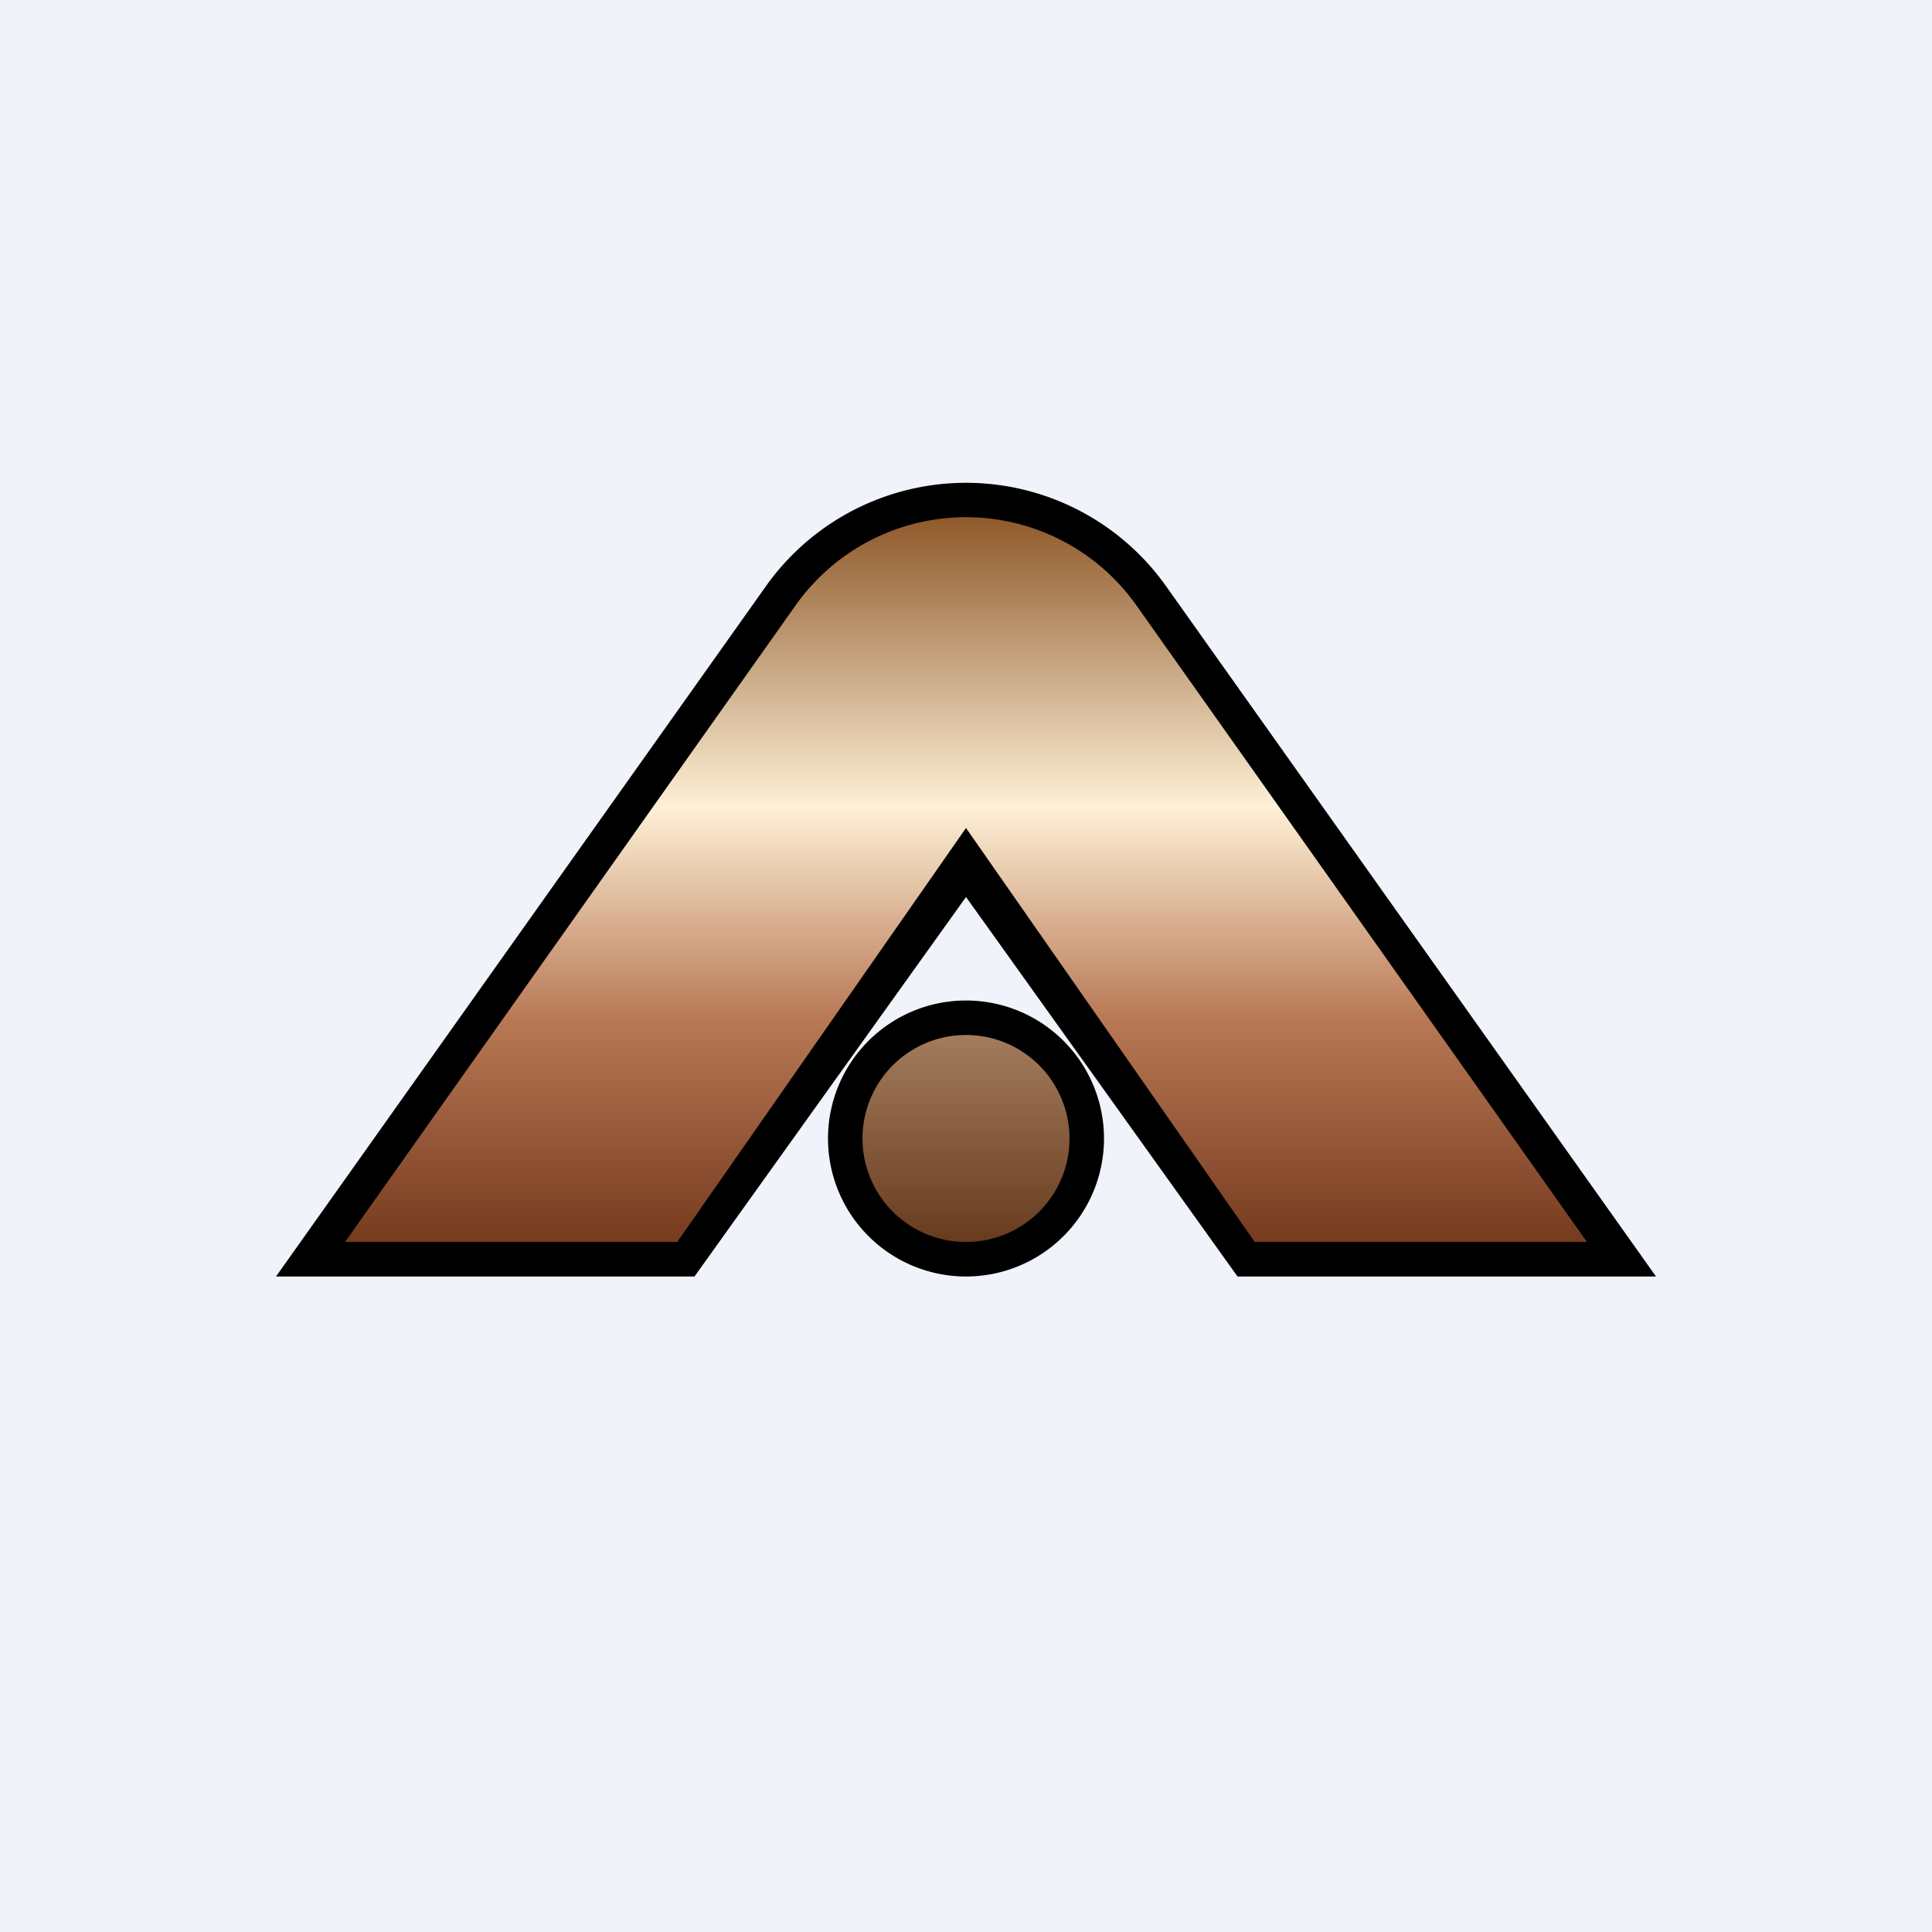
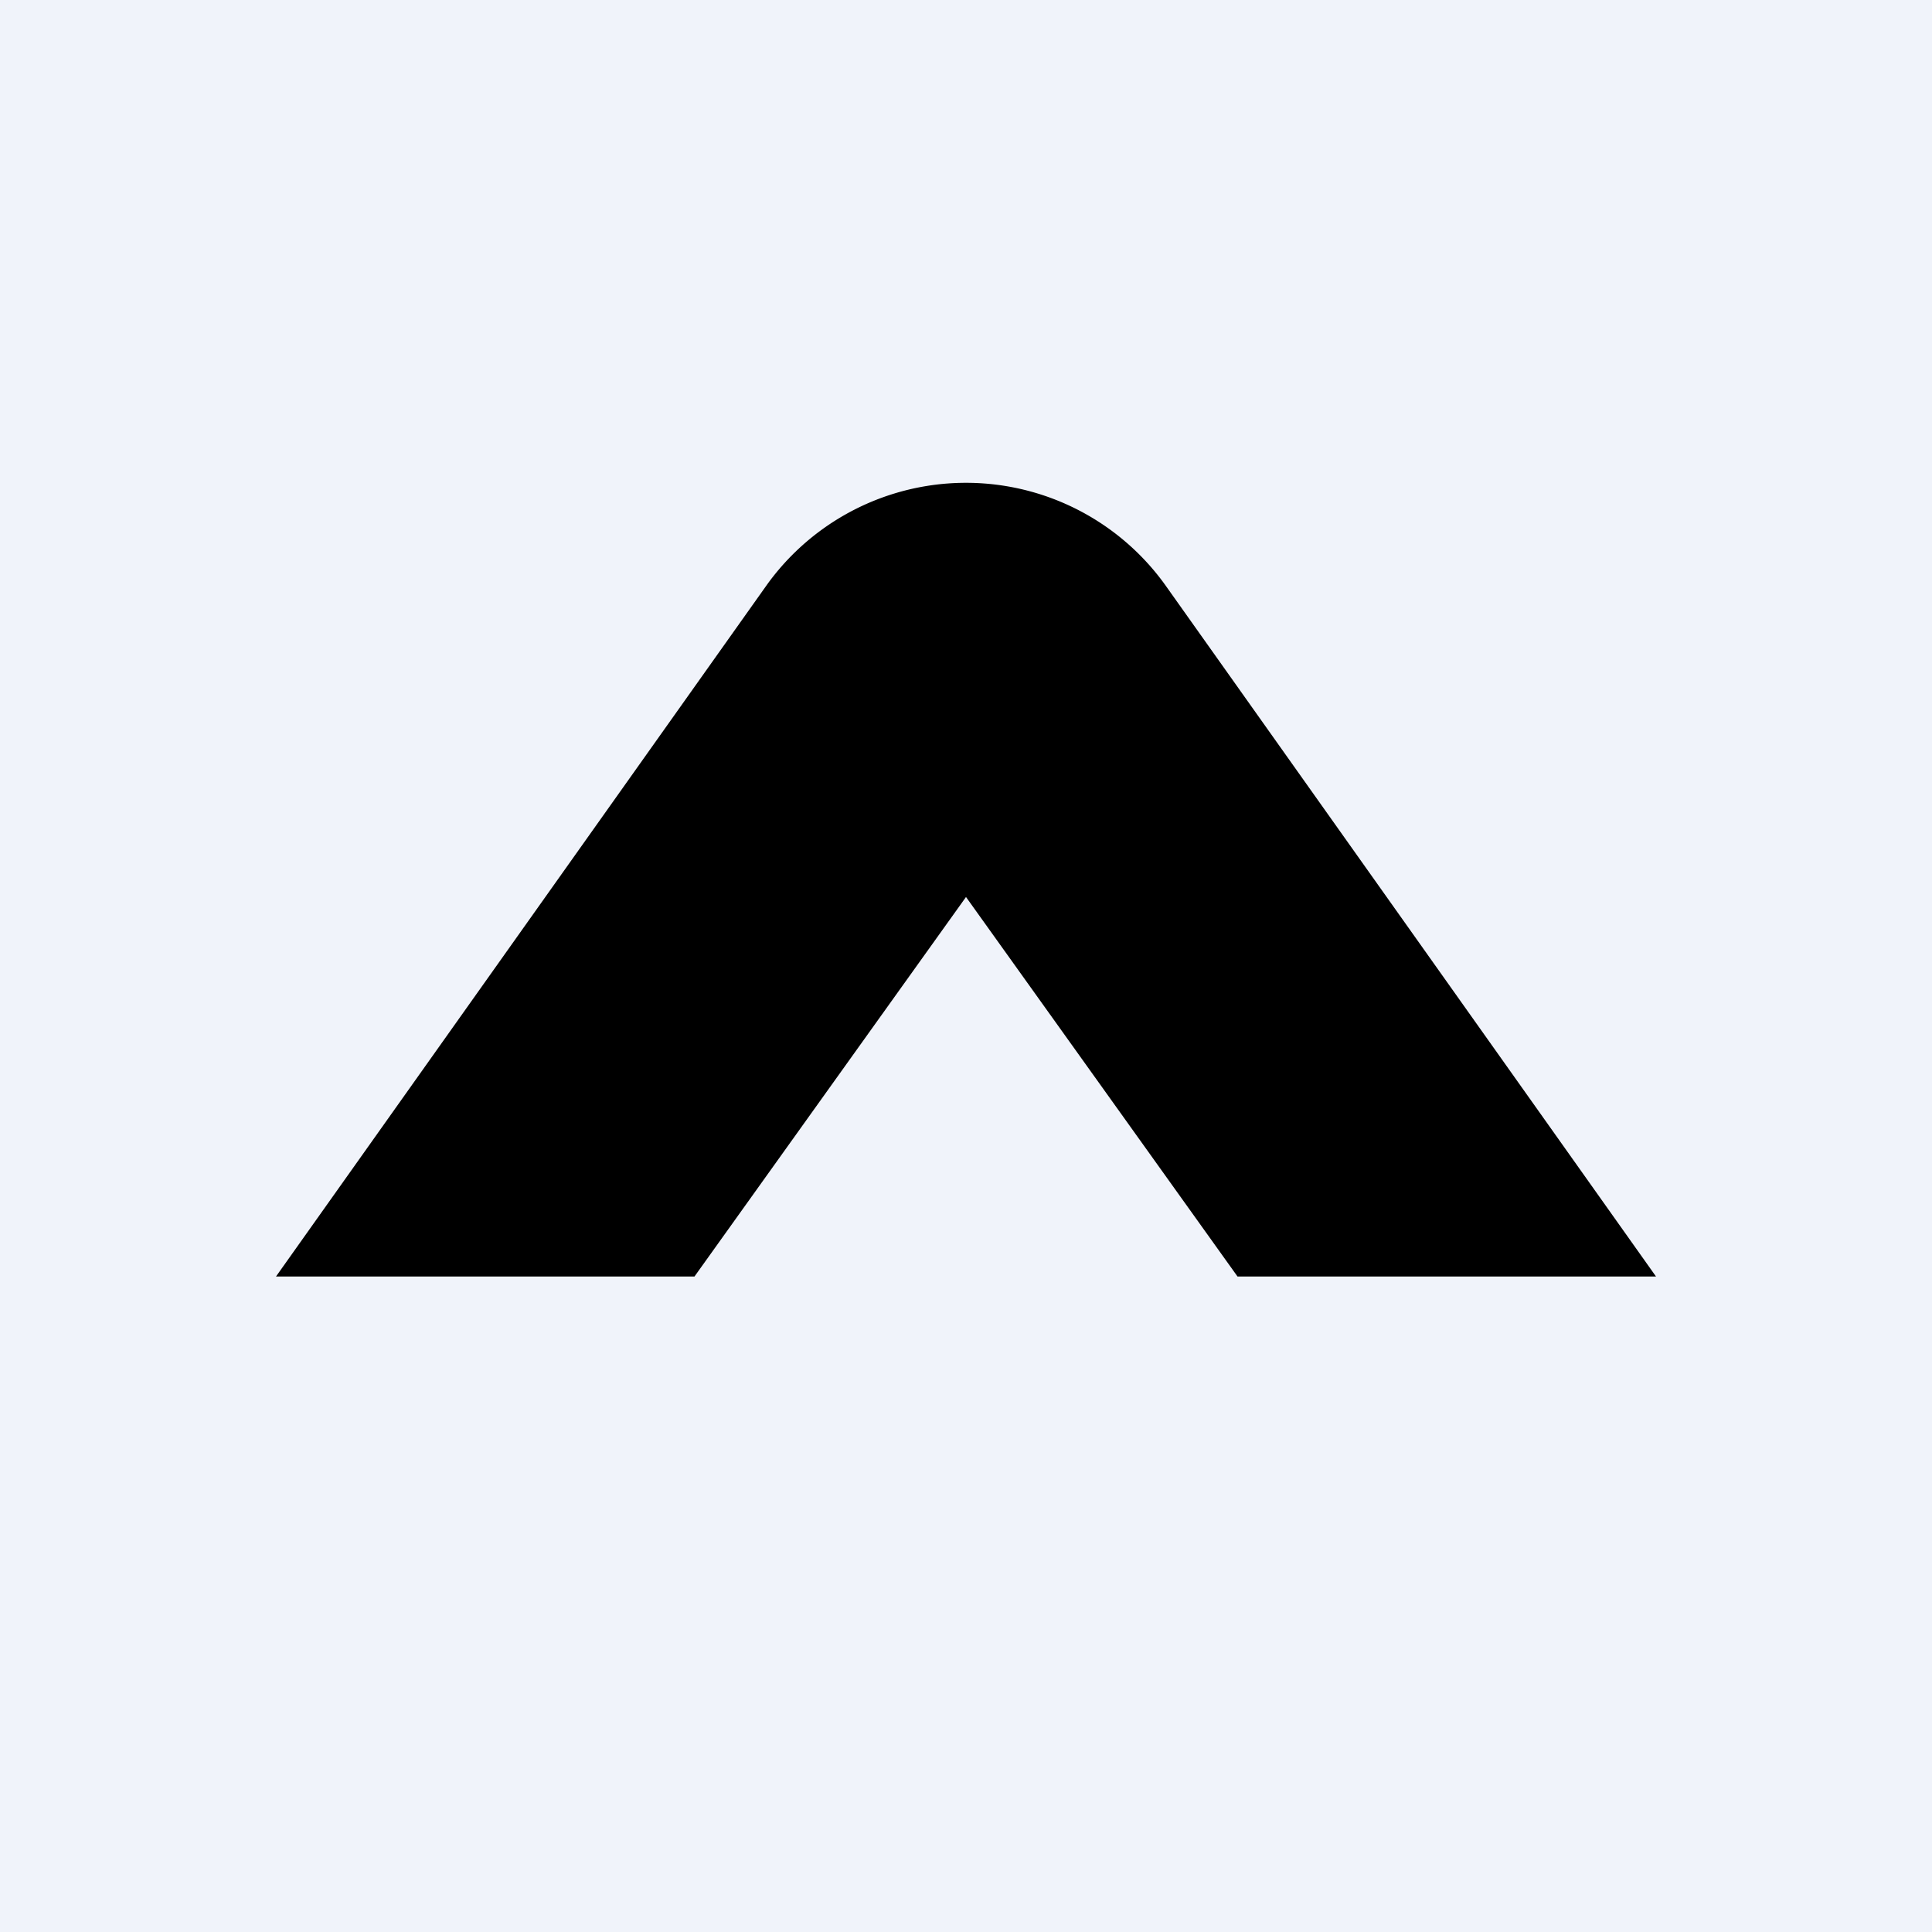
<svg xmlns="http://www.w3.org/2000/svg" width="56" height="56" viewBox="0 0 56 56">
  <path fill="#F0F3FA" d="M0 0h56v56H0z" />
  <path d="m8 37 14.23-20.05a7.11 7.11 0 0 1 11.54 0L48 37H35.87L28 26l-7.87 11H8Z" />
-   <path d="M32.92 17.52a6.05 6.05 0 0 0-9.84 0L10 36h9.63L28 24l8.37 12H46L32.92 17.52Z" fill="url(#a03e4ddl0)" />
-   <path d="M28 37a4 4 0 1 0 0-8 4 4 0 0 0 0 8Z" />
-   <path d="M31 33a3 3 0 1 1-6 0 3 3 0 0 1 6 0Z" fill="url(#b03e4ddl0)" />
  <defs>
    <linearGradient id="a03e4ddl0" x1="28" y1="15" x2="28" y2="36.01" gradientUnits="userSpaceOnUse">
      <stop stop-color="#8F592B" />
      <stop offset=".4" stop-color="#FEF0D6" />
      <stop offset=".69" stop-color="#B97956" />
      <stop offset="1" stop-color="#763A1E" />
    </linearGradient>
    <linearGradient id="b03e4ddl0" x1="28" y1="30" x2="28" y2="36" gradientUnits="userSpaceOnUse">
      <stop stop-color="#A37C5D" />
      <stop offset="1" stop-color="#683B1E" />
    </linearGradient>
  </defs>
</svg>